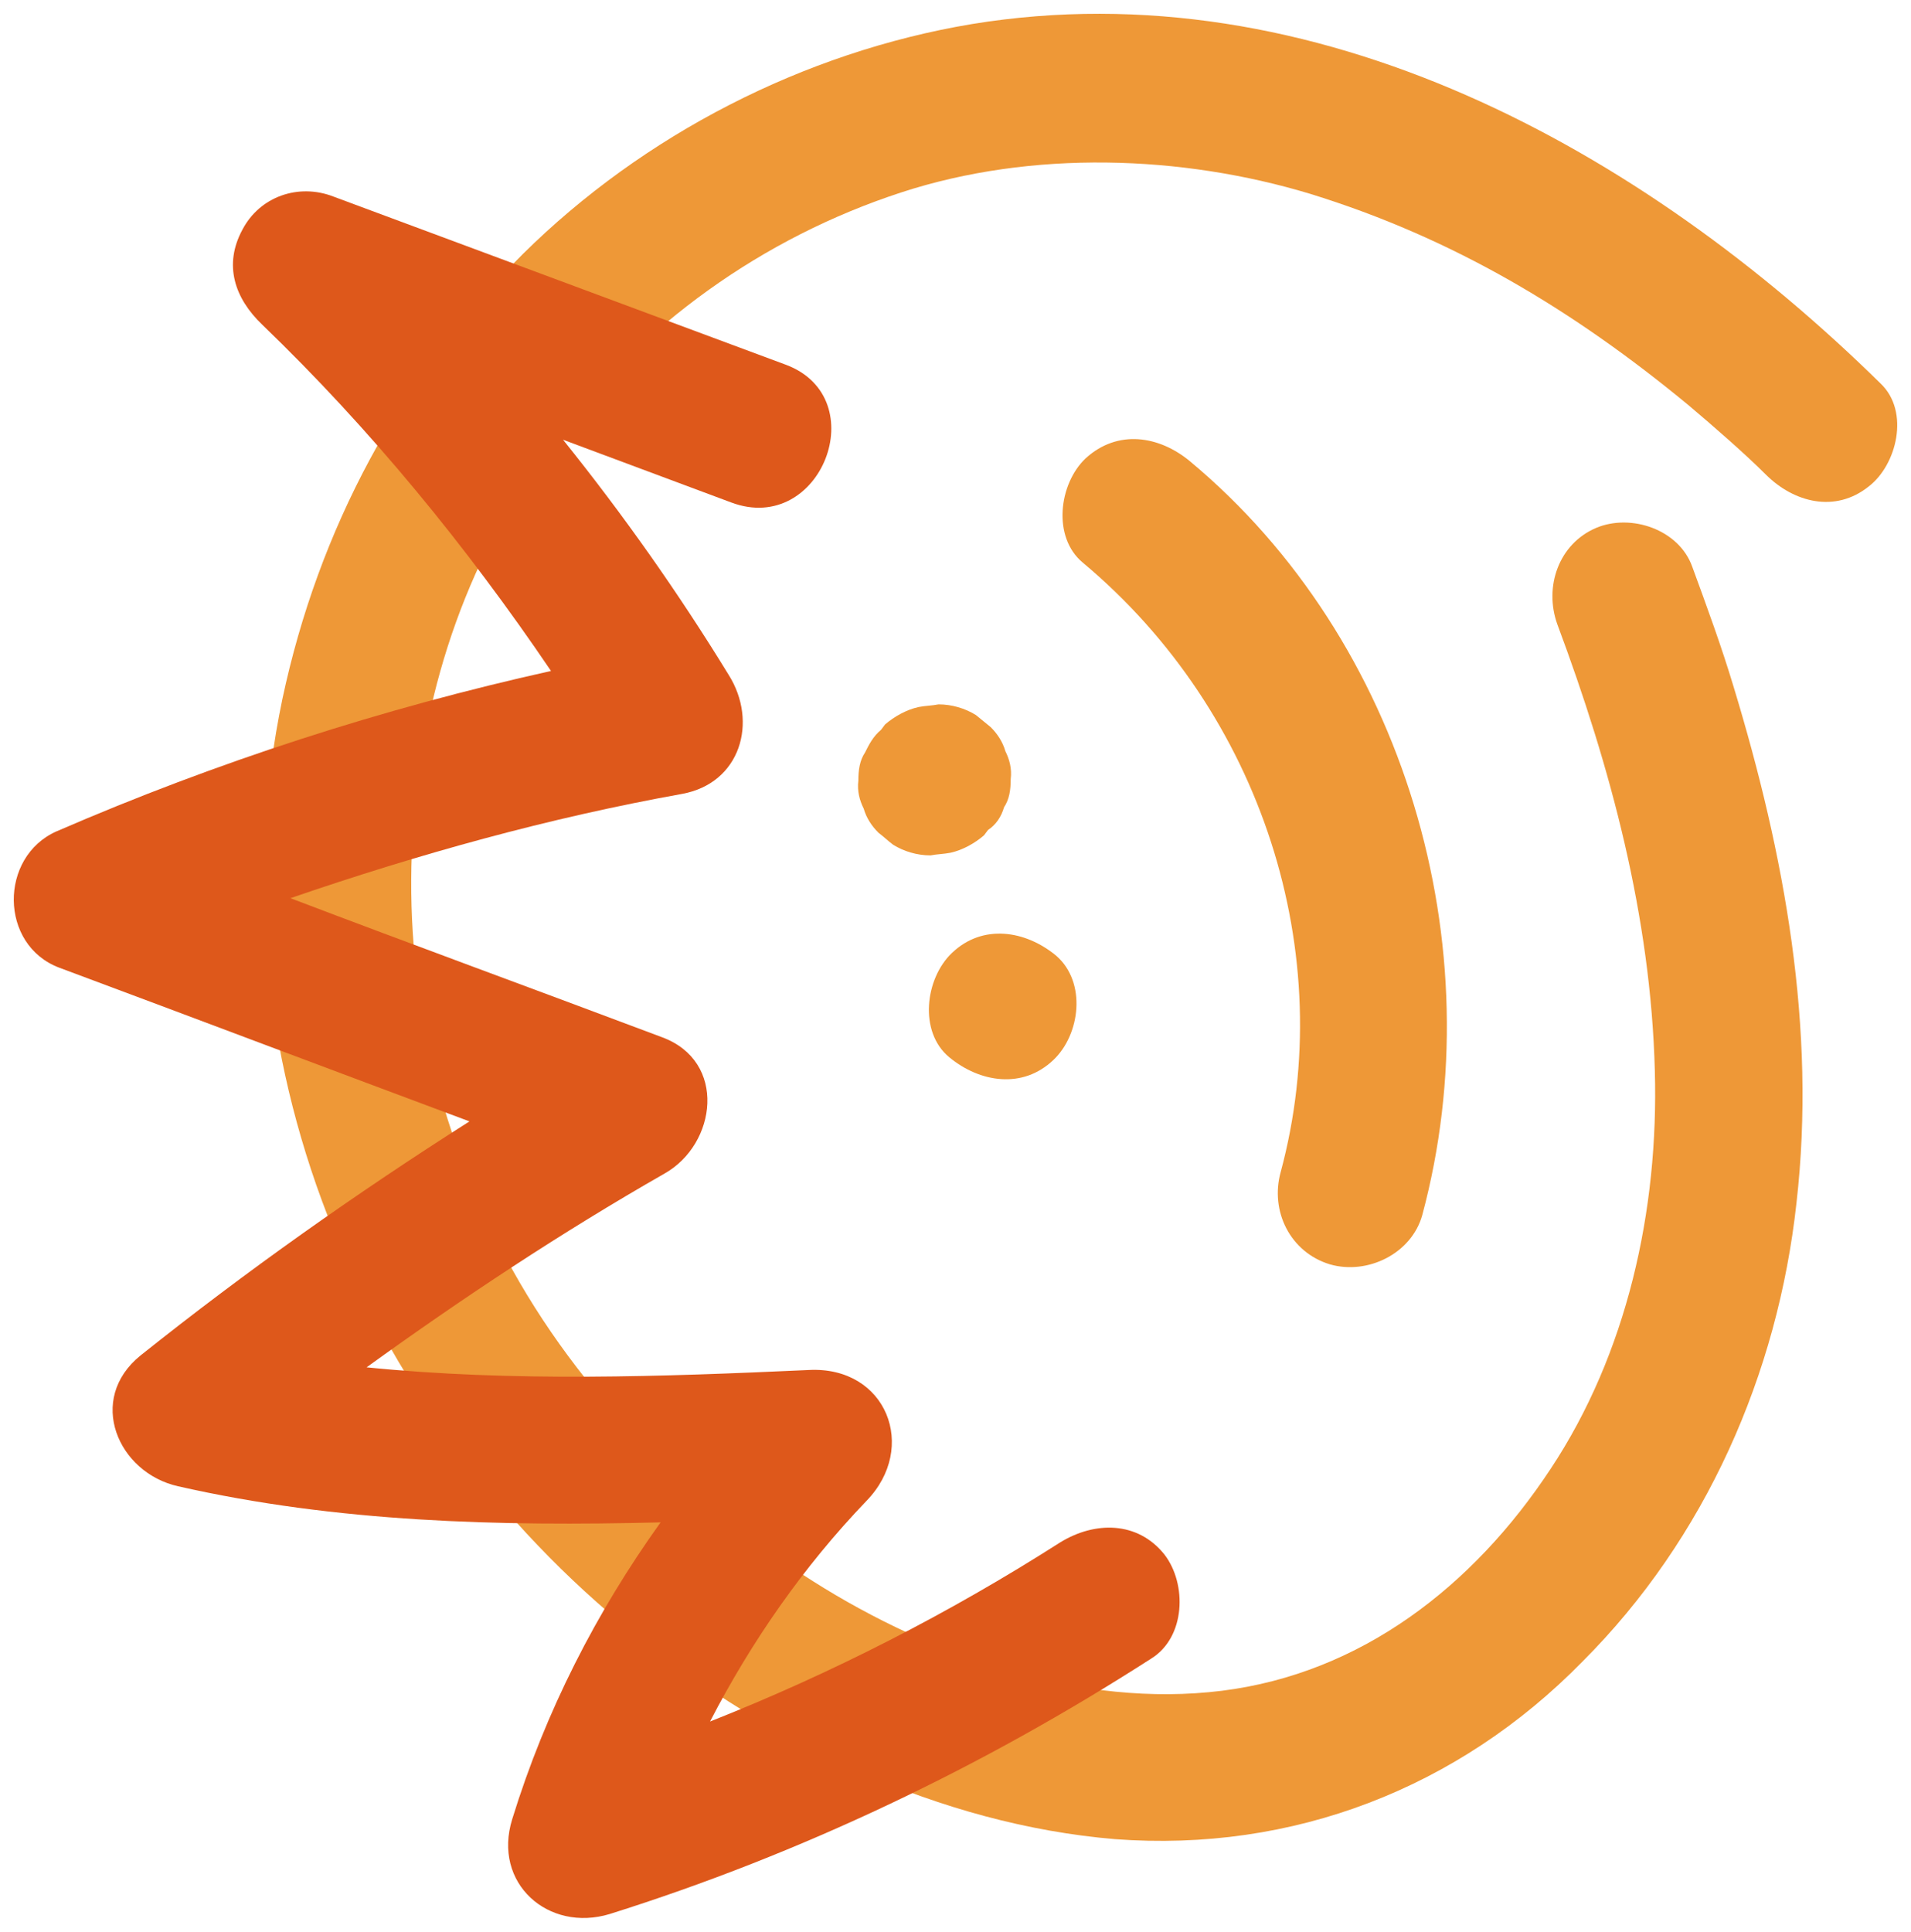
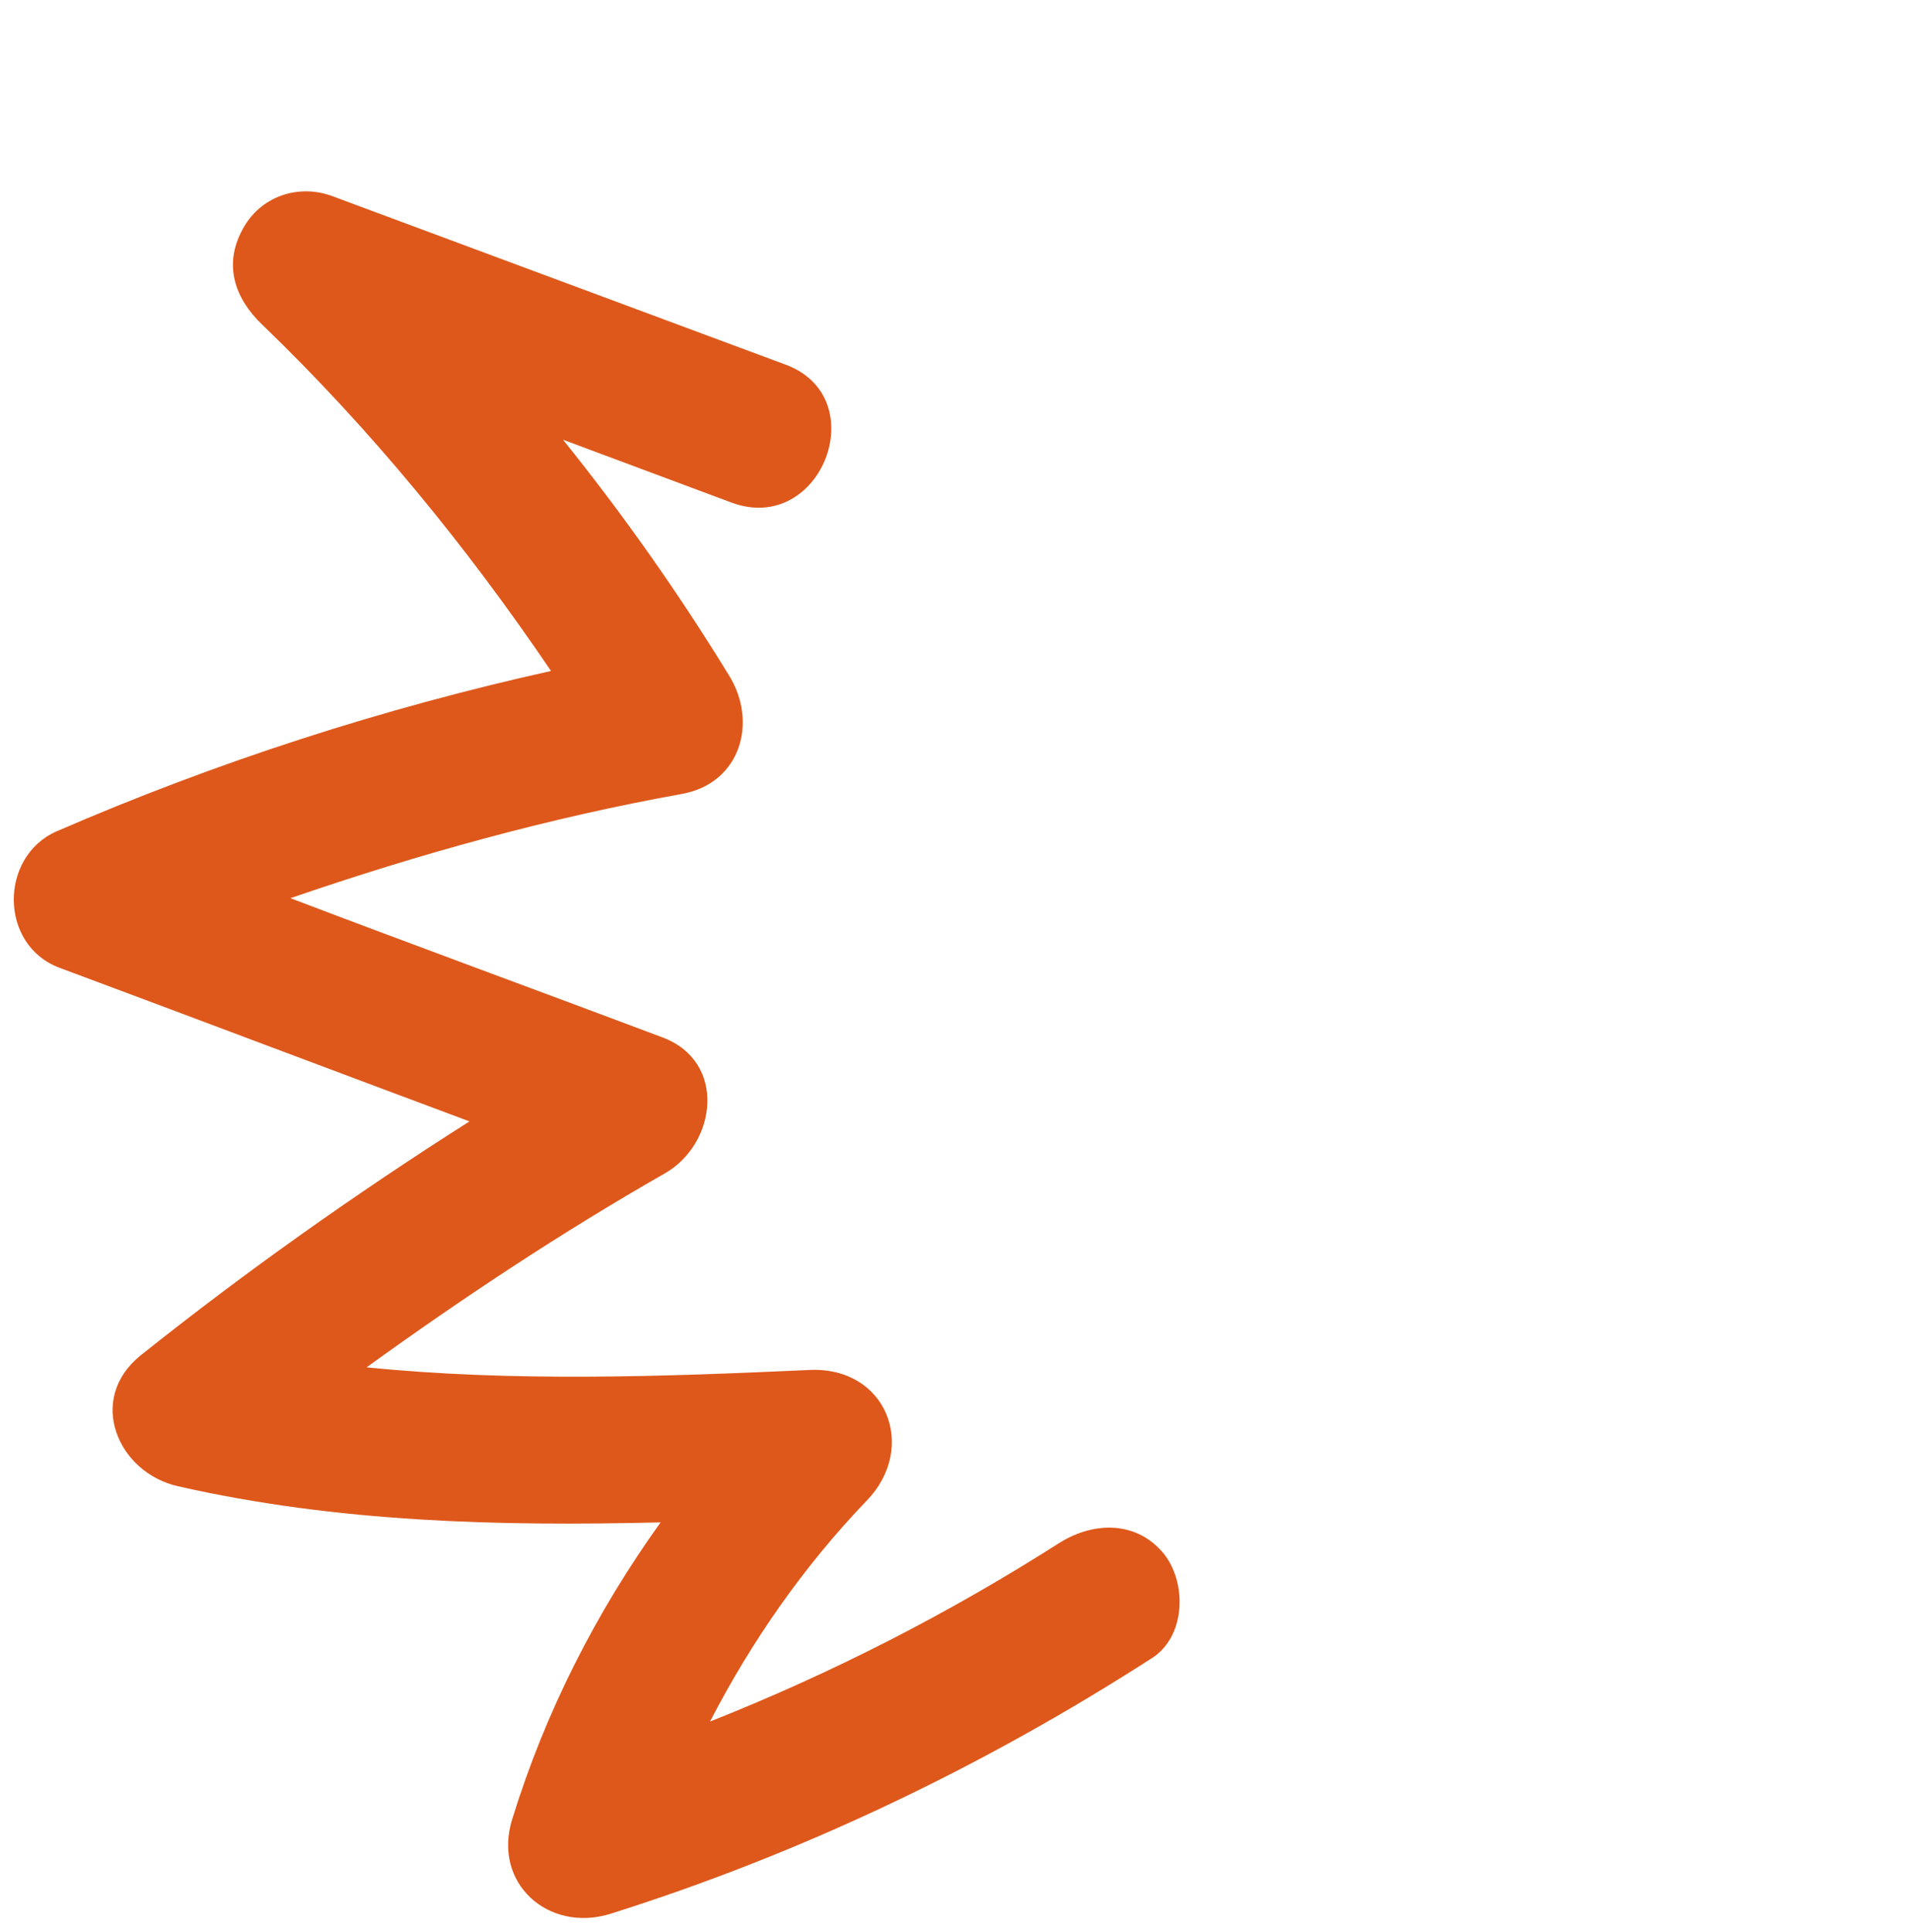
<svg xmlns="http://www.w3.org/2000/svg" viewBox="5180 5005 208.002 210.225">
-   <path fill="#ee9837" stroke="none" fill-opacity="1" stroke-width="1.5" stroke-opacity="1" fill-rule="evenodd" font-size-adjust="none" display="undefined" stroke-linecap="undefined" stroke-linejoin="undefined" stroke-dasharray="undefined" paint-order="undefined" id="tSvg11f4cfdd8f" title="Path 6" d="M 5334.81 5137.217 C 5342.664 5107.98 5332.919 5074.671 5309.501 5055.18 C 5306.155 5052.417 5301.646 5051.689 5298.155 5054.889 C 5295.246 5057.653 5294.519 5063.471 5297.864 5066.235 C 5317.355 5082.526 5325.792 5108.853 5319.392 5132.562 C 5318.228 5136.78 5320.41 5141.289 5324.774 5142.598C 5328.846 5143.762 5333.646 5141.435 5334.81 5137.217Z" />
-   <path fill="#ee9837" stroke="none" fill-opacity="1" stroke-width="1.5" stroke-opacity="1" fill-rule="evenodd" font-size-adjust="none" display="undefined" stroke-linecap="undefined" stroke-linejoin="undefined" stroke-dasharray="undefined" paint-order="undefined" id="tSvg4f8eb0fa0" title="Path 7" d="M 5289.283 5092.853 C 5289.864 5091.98 5290.01 5090.962 5290.01 5089.798 C 5290.155 5088.635 5289.864 5087.617 5289.428 5086.744 C 5289.137 5085.726 5288.555 5084.853 5287.828 5084.126 C 5287.295 5083.689 5286.761 5083.253 5286.228 5082.817 C 5285.064 5082.089 5283.61 5081.653 5282.155 5081.653 C 5281.428 5081.798 5280.701 5081.798 5279.974 5081.944 C 5278.664 5082.235 5277.355 5082.962 5276.337 5083.835 C 5276.192 5084.029 5276.046 5084.223 5275.901 5084.417 C 5275.028 5085.144 5274.592 5086.017 5274.155 5086.889 C 5273.574 5087.762 5273.428 5088.78 5273.428 5089.944 C 5273.283 5091.107 5273.574 5092.126 5274.01 5092.998 C 5274.301 5094.017 5274.883 5094.889 5275.61 5095.617 C 5276.192 5096.053 5276.628 5096.489 5277.21 5096.926 C 5278.374 5097.653 5279.828 5098.089 5281.283 5098.089 C 5282.01 5097.944 5282.737 5097.944 5283.464 5097.798 C 5284.774 5097.507 5286.083 5096.78 5287.101 5095.907 C 5287.246 5095.714 5287.392 5095.52 5287.537 5095.326C 5288.41 5094.744 5288.992 5093.871 5289.283 5092.853Z" />
-   <path fill="#ee9837" stroke="none" fill-opacity="1" stroke-width="1.5" stroke-opacity="1" fill-rule="evenodd" font-size-adjust="none" display="undefined" stroke-linecap="undefined" stroke-linejoin="undefined" stroke-dasharray="undefined" paint-order="undefined" id="tSvg2e38c5dedf" title="Path 8" d="M 5294.955 5108.998 C 5291.61 5106.235 5286.955 5105.507 5283.61 5108.707 C 5280.701 5111.471 5279.974 5117.289 5283.319 5120.053 C 5286.664 5122.817 5291.319 5123.544 5294.664 5120.344C 5297.574 5117.58 5298.301 5111.907 5294.955 5108.998Z" />
-   <path fill="#ee9837" stroke="none" fill-opacity="1" stroke-width="1.5" stroke-opacity="1" fill-rule="evenodd" font-size-adjust="none" display="undefined" stroke-linecap="undefined" stroke-linejoin="undefined" stroke-dasharray="undefined" paint-order="undefined" id="tSvgf4e3ecd5be" title="Path 9" d="M 5375.537 5135.907 C 5377.719 5116.853 5374.228 5097.944 5368.701 5079.762 C 5367.392 5075.398 5365.792 5071.035 5364.192 5066.671 C 5362.737 5062.598 5357.501 5060.853 5353.719 5062.453 C 5349.646 5064.198 5348.046 5068.853 5349.501 5072.926 C 5355.319 5088.489 5359.683 5104.78 5360.119 5121.507 C 5360.555 5136.78 5357.064 5152.344 5348.774 5164.853 C 5340.337 5177.653 5328.119 5187.107 5312.992 5188.998 C 5297.719 5190.889 5281.574 5185.362 5268.483 5177.071 C 5254.228 5168.053 5242.01 5155.544 5234.301 5140.417 C 5227.028 5126.162 5223.828 5110.453 5224.992 5094.889 C 5226.155 5079.471 5231.101 5065.071 5240.41 5052.853 C 5249.864 5040.344 5262.955 5030.889 5278.083 5025.944 C 5292.337 5021.289 5308.628 5021.871 5322.592 5026.089 C 5338.155 5030.889 5351.246 5038.744 5363.755 5049.071 C 5366.519 5051.398 5370.01 5054.453 5372.192 5056.635 C 5375.246 5059.689 5379.755 5060.853 5383.392 5057.944 C 5386.446 5055.617 5387.901 5049.798 5384.701 5046.744 C 5358.81 5021.289 5323.174 5001.507 5285.792 5007.617 C 5267.464 5010.671 5250.01 5019.689 5236.919 5032.635 C 5223.537 5046.017 5214.664 5062.598 5210.737 5081.071 C 5202.737 5119.326 5219.028 5158.744 5249.137 5182.889 C 5263.828 5194.671 5282.301 5203.544 5301.355 5205.144 C 5320.701 5206.598 5338.737 5199.617 5352.264 5185.798C 5365.646 5172.417 5373.501 5154.526 5375.537 5135.907Z" />
  <path fill="#de581b" stroke="none" fill-opacity="1" stroke-width="1.5" stroke-opacity="1" fill-rule="evenodd" font-size-adjust="none" display="undefined" stroke-linecap="undefined" stroke-linejoin="undefined" stroke-dasharray="undefined" paint-order="undefined" id="tSvg15157ce6d63" title="Path 10" d="M 5306.737 5174.162 C 5303.828 5170.526 5299.174 5170.526 5295.392 5172.853 C 5283.319 5180.562 5270.519 5187.107 5257.283 5192.344 C 5261.792 5183.617 5267.464 5175.471 5274.301 5168.344 C 5279.974 5162.526 5276.483 5153.653 5268.046 5154.089 C 5252.046 5154.817 5235.755 5155.398 5219.901 5153.798 C 5230.374 5146.235 5241.137 5139.107 5252.337 5132.707 C 5258.01 5129.507 5259.174 5120.489 5252.046 5117.871 C 5238.519 5112.78 5224.992 5107.835 5211.61 5102.744 C 5225.574 5097.944 5239.683 5094.017 5254.228 5091.398 C 5260.628 5090.235 5262.519 5083.544 5259.319 5078.453 C 5253.792 5069.435 5247.828 5060.998 5241.283 5052.853 C 5247.392 5055.132 5253.501 5057.41 5259.61 5059.689 C 5269.355 5063.326 5275.174 5048.344 5265.574 5044.707 C 5249.137 5038.598 5232.701 5032.489 5216.264 5026.38 C 5212.483 5024.926 5208.264 5026.38 5206.374 5030.017 C 5204.337 5033.798 5205.501 5037.435 5208.555 5040.344 C 5220.337 5051.689 5230.81 5064.489 5239.974 5078.017 C 5221.646 5082.089 5203.61 5087.907 5186.155 5095.471 C 5179.901 5098.235 5179.901 5107.835 5186.446 5110.307 C 5201.283 5115.835 5216.264 5121.507 5231.101 5127.035 C 5218.737 5134.889 5206.81 5143.326 5195.319 5152.489 C 5189.355 5157.289 5192.846 5165.289 5199.392 5166.744 C 5216.701 5170.671 5234.301 5171.107 5251.901 5170.671 C 5244.919 5180.417 5239.392 5191.18 5235.755 5202.962 C 5233.574 5209.944 5239.683 5215.326 5246.374 5213.289 C 5267.174 5206.744 5286.955 5197.289 5305.283 5185.507C 5309.064 5183.18 5309.21 5177.362 5306.737 5174.162Z" />
  <defs> </defs>
</svg>